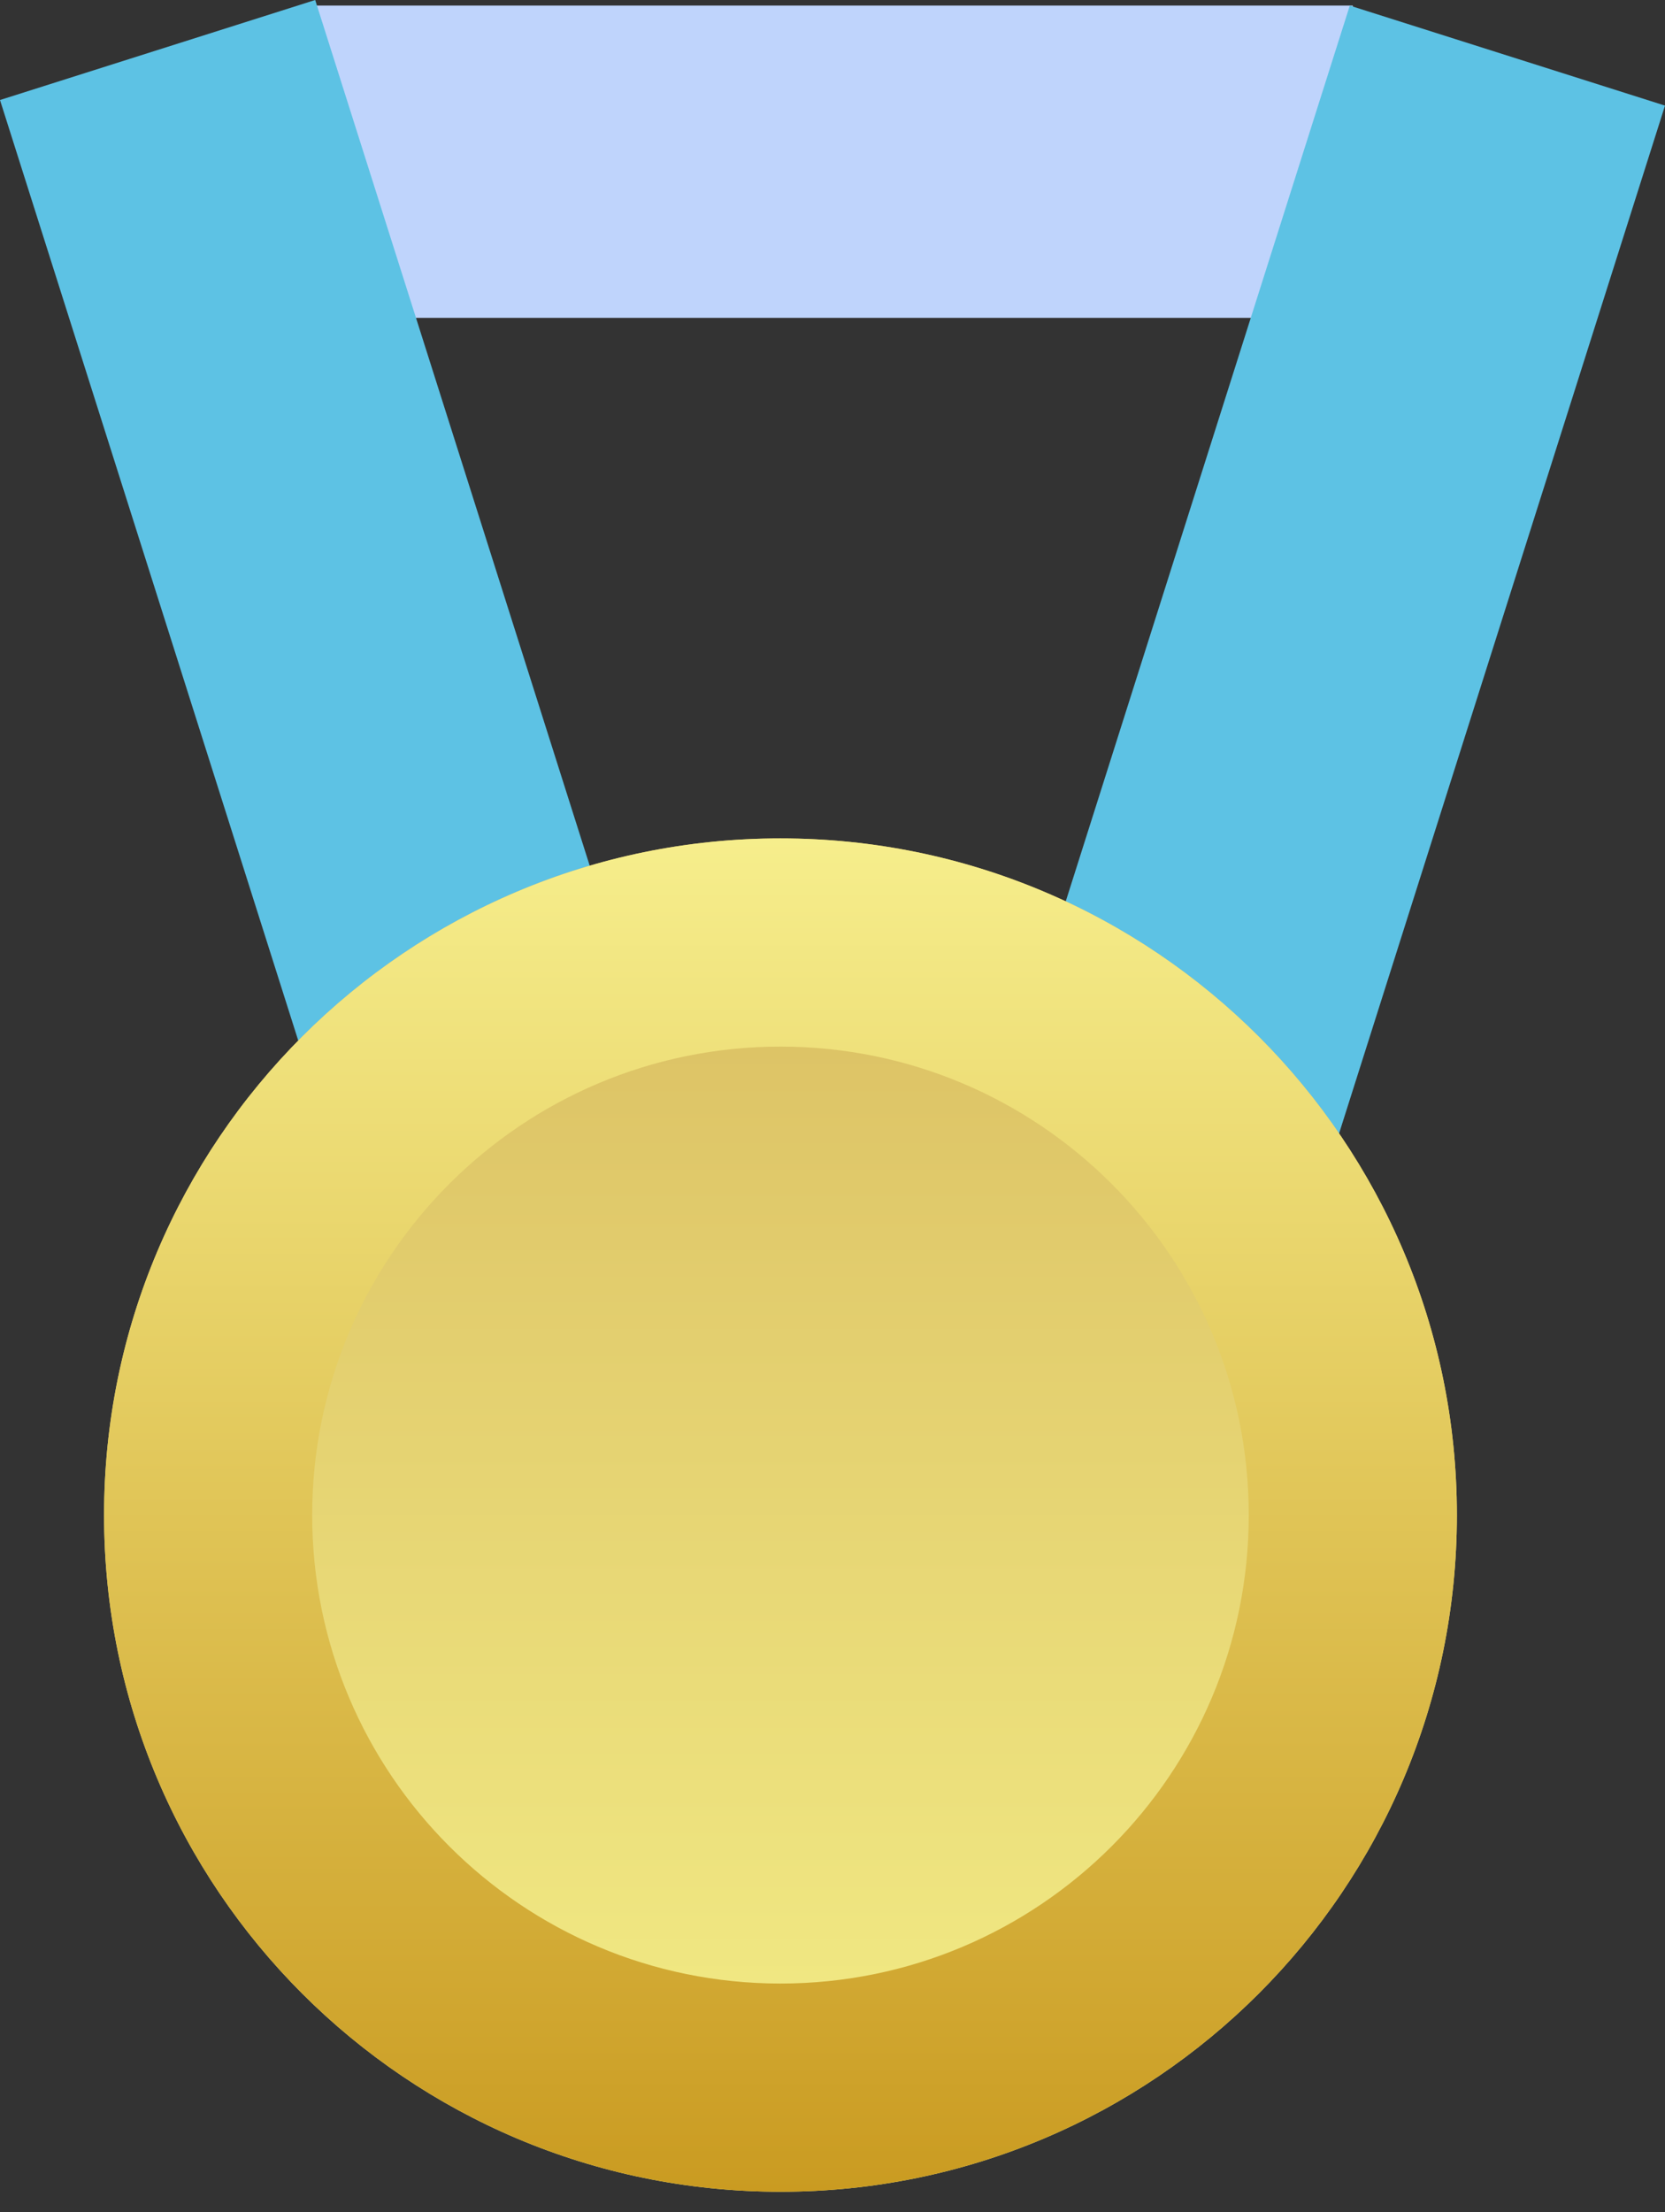
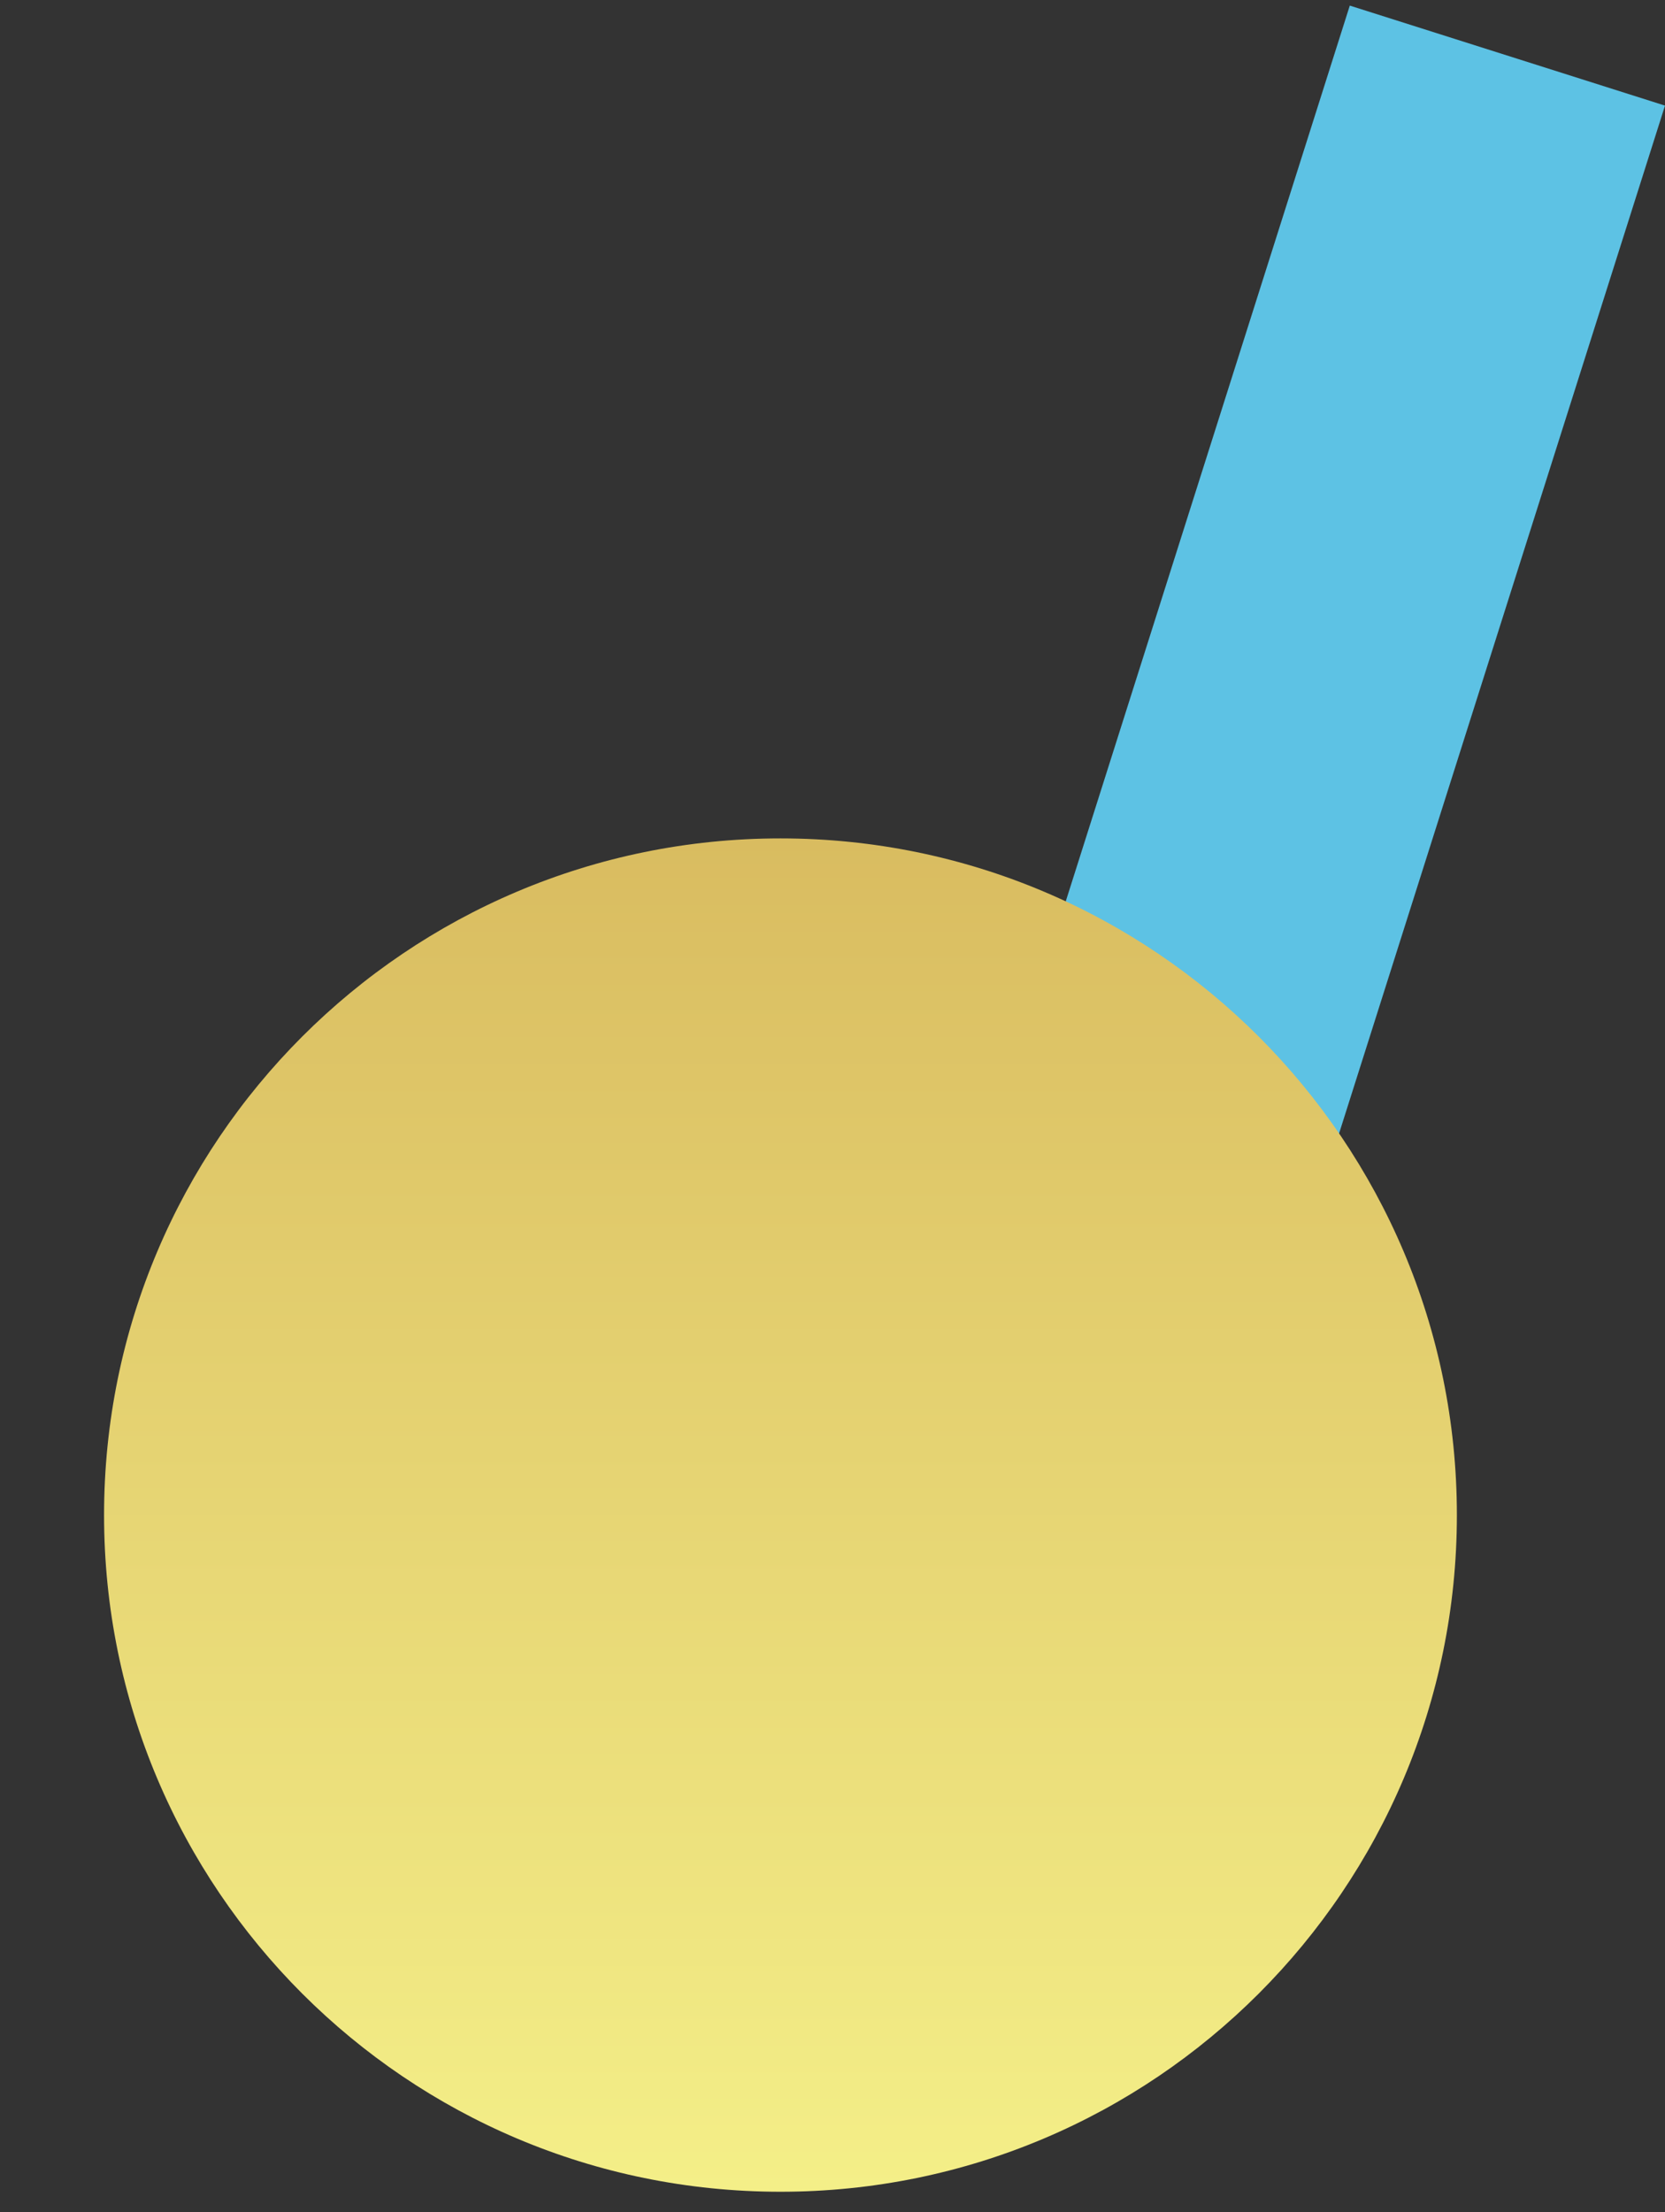
<svg xmlns="http://www.w3.org/2000/svg" width="64" height="85" viewBox="0 0 64 85" fill="none">
  <rect x="0" y="0" width="64" height="85" fill="#333333" stroke="none" />
-   <path d="M52 0.214L52 12.214L12 12.214L12 0.214L52 0.214Z" fill="#BFD4FC" />
-   <path d="M0 3.843L12.116 -0L26.335 44.824L14.219 48.667L0 3.843Z" fill="#5DC2E4" />
  <path d="M64 4.058L51.884 0.215L37.665 45.038L49.781 48.882L64 4.058Z" fill="#5DC2E4" />
  <path d="M4 58.214C4 43.855 15.641 32.214 30 32.214C44.359 32.214 56 43.855 56 58.214C56 72.574 44.359 84.214 30 84.214C15.641 84.214 4 72.574 4 58.214Z" fill="url(#paint0_linear_64_6992)" />
-   <path fill-rule="evenodd" clip-rule="evenodd" d="M12 58.214C12 68.156 20.059 76.214 30 76.214C39.941 76.214 48 68.156 48 58.214C48 48.273 39.941 40.214 30 40.214C20.059 40.214 12 48.273 12 58.214ZM30 32.214C15.641 32.214 4 43.855 4 58.214C4 72.574 15.641 84.214 30 84.214C44.359 84.214 56 72.574 56 58.214C56 43.855 44.359 32.214 30 32.214Z" fill="url(#paint1_linear_64_6992)" />
  <defs>
    <linearGradient id="paint0_linear_64_6992" x1="30" y1="32.214" x2="30" y2="84.214" gradientUnits="userSpaceOnUse">
      <stop stop-color="#D9BC60" />
      <stop offset="1" stop-color="#F4EF88" />
    </linearGradient>
    <linearGradient id="paint1_linear_64_6992" x1="30" y1="32.214" x2="30" y2="84.214" gradientUnits="userSpaceOnUse">
      <stop stop-color="#F6EE8C" />
      <stop offset="1" stop-color="#CA9B21" />
    </linearGradient>
  </defs>
</svg>